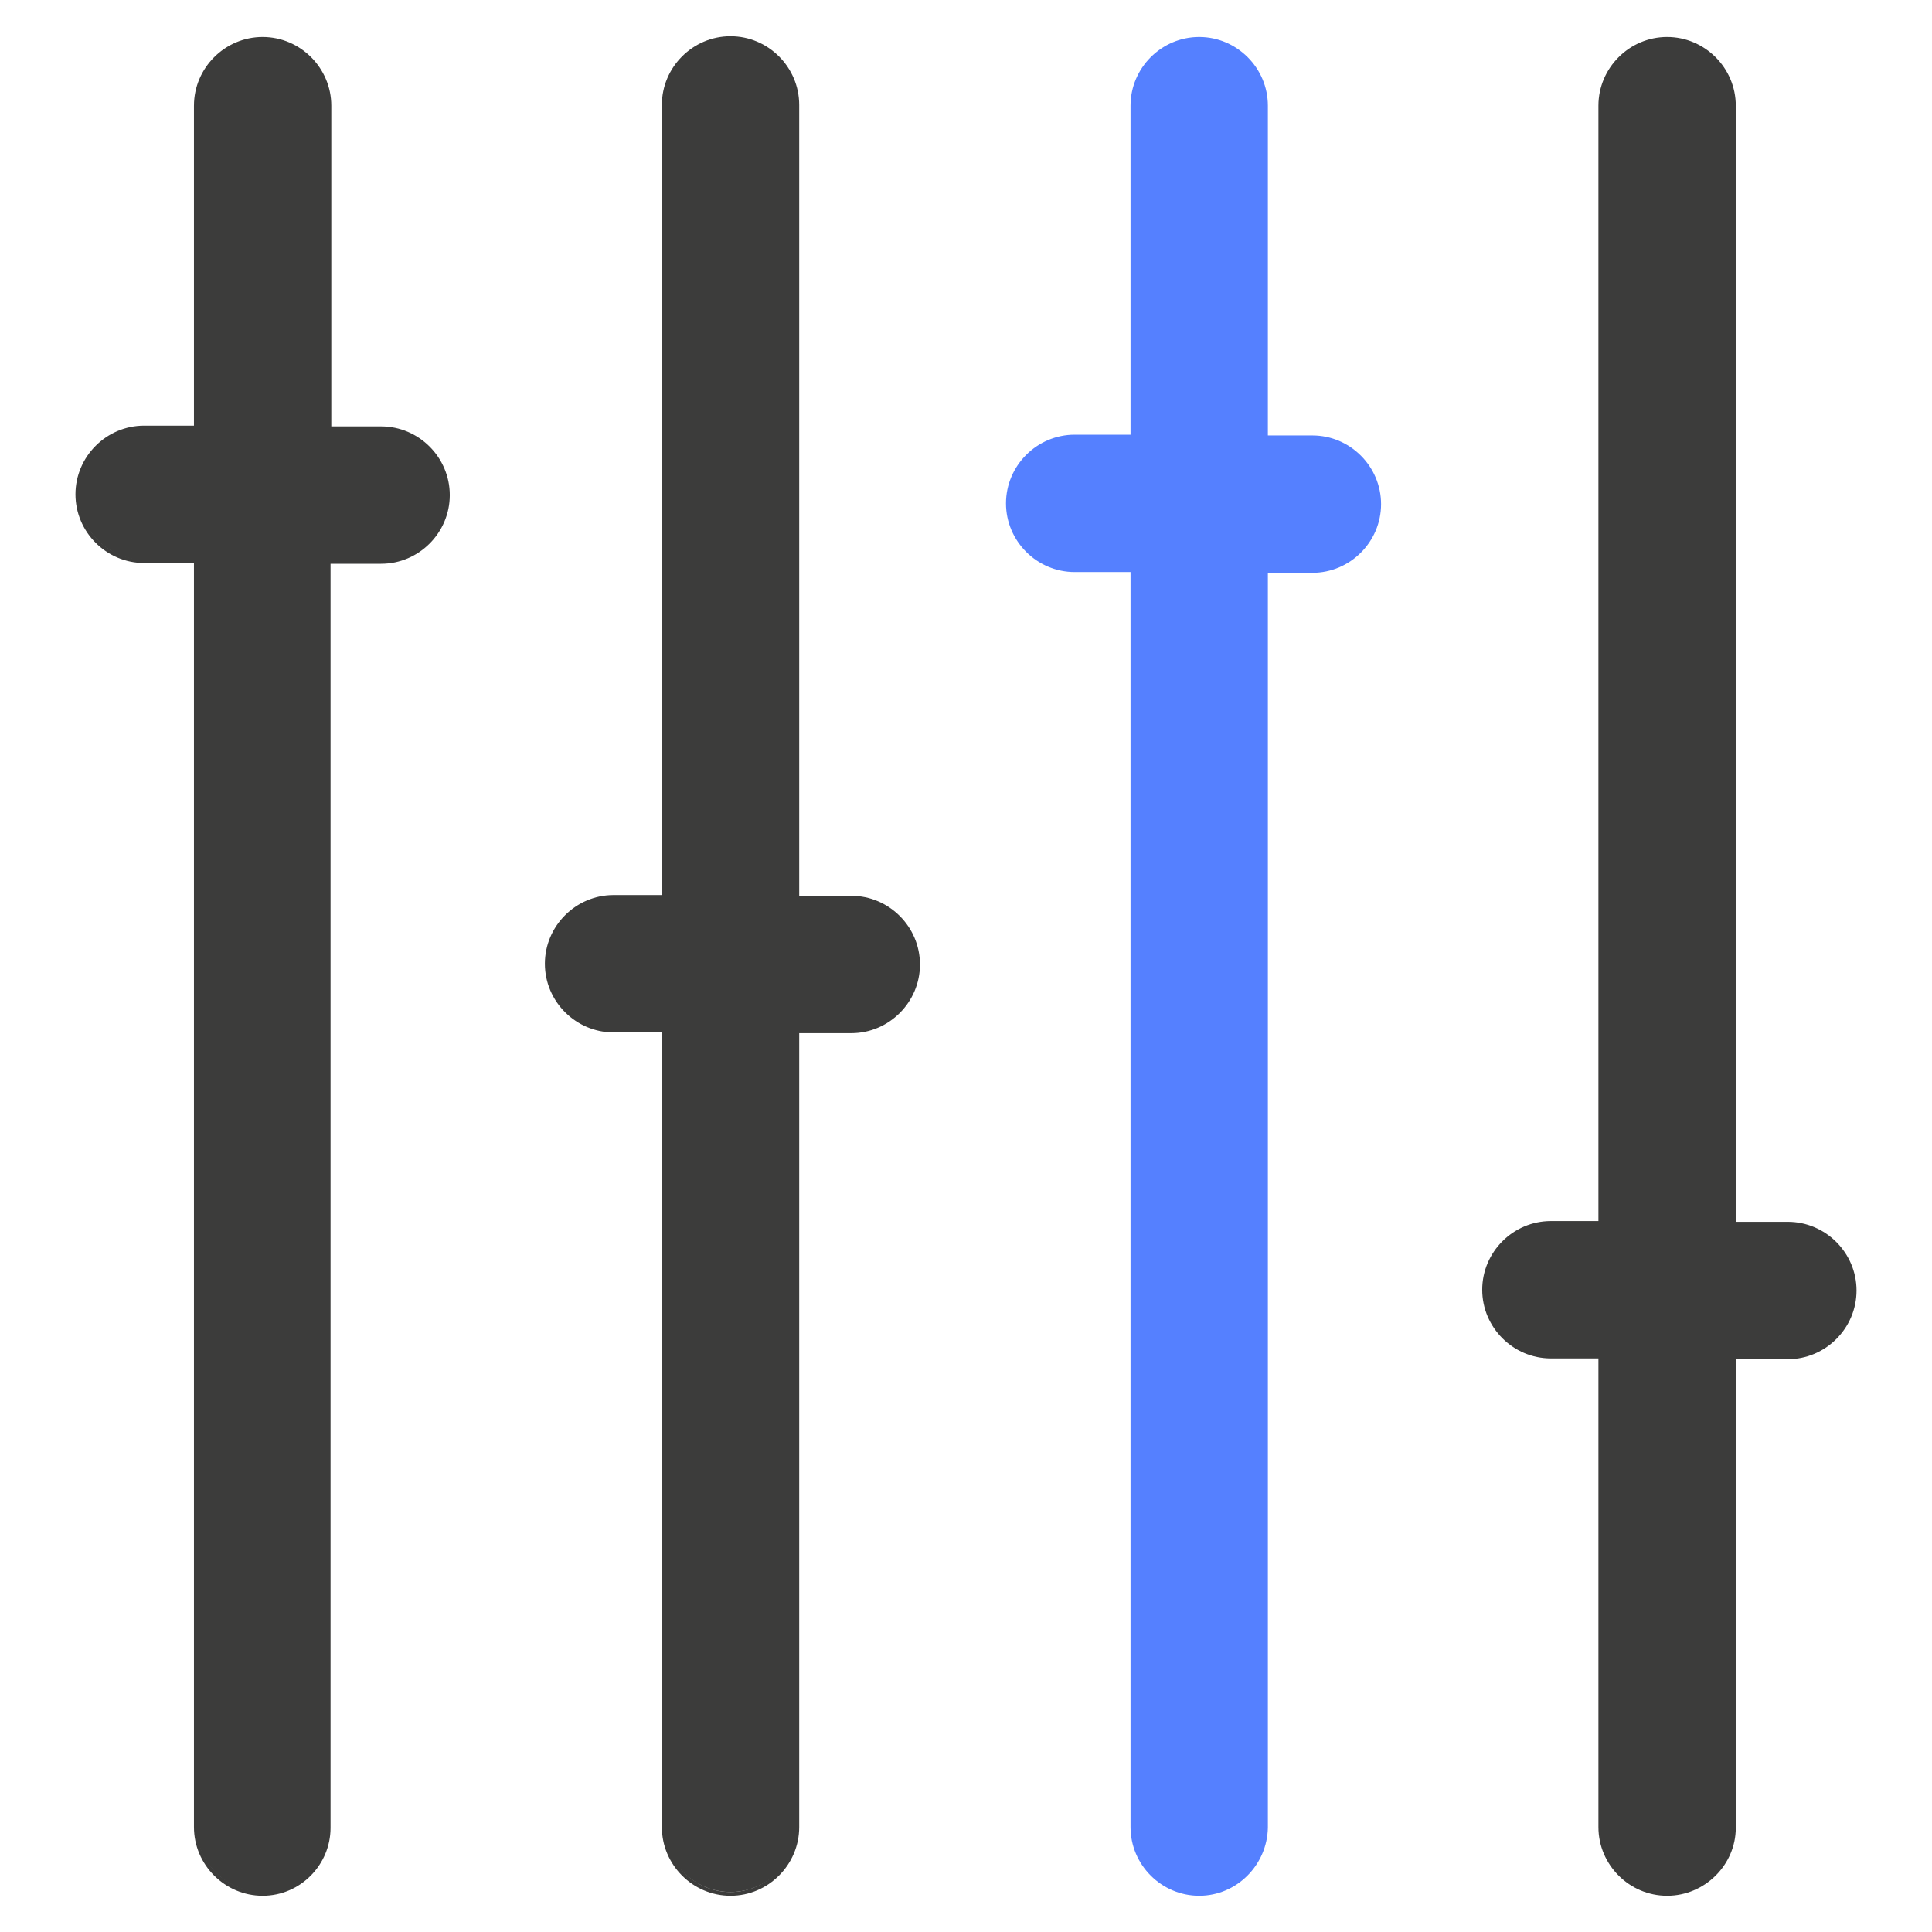
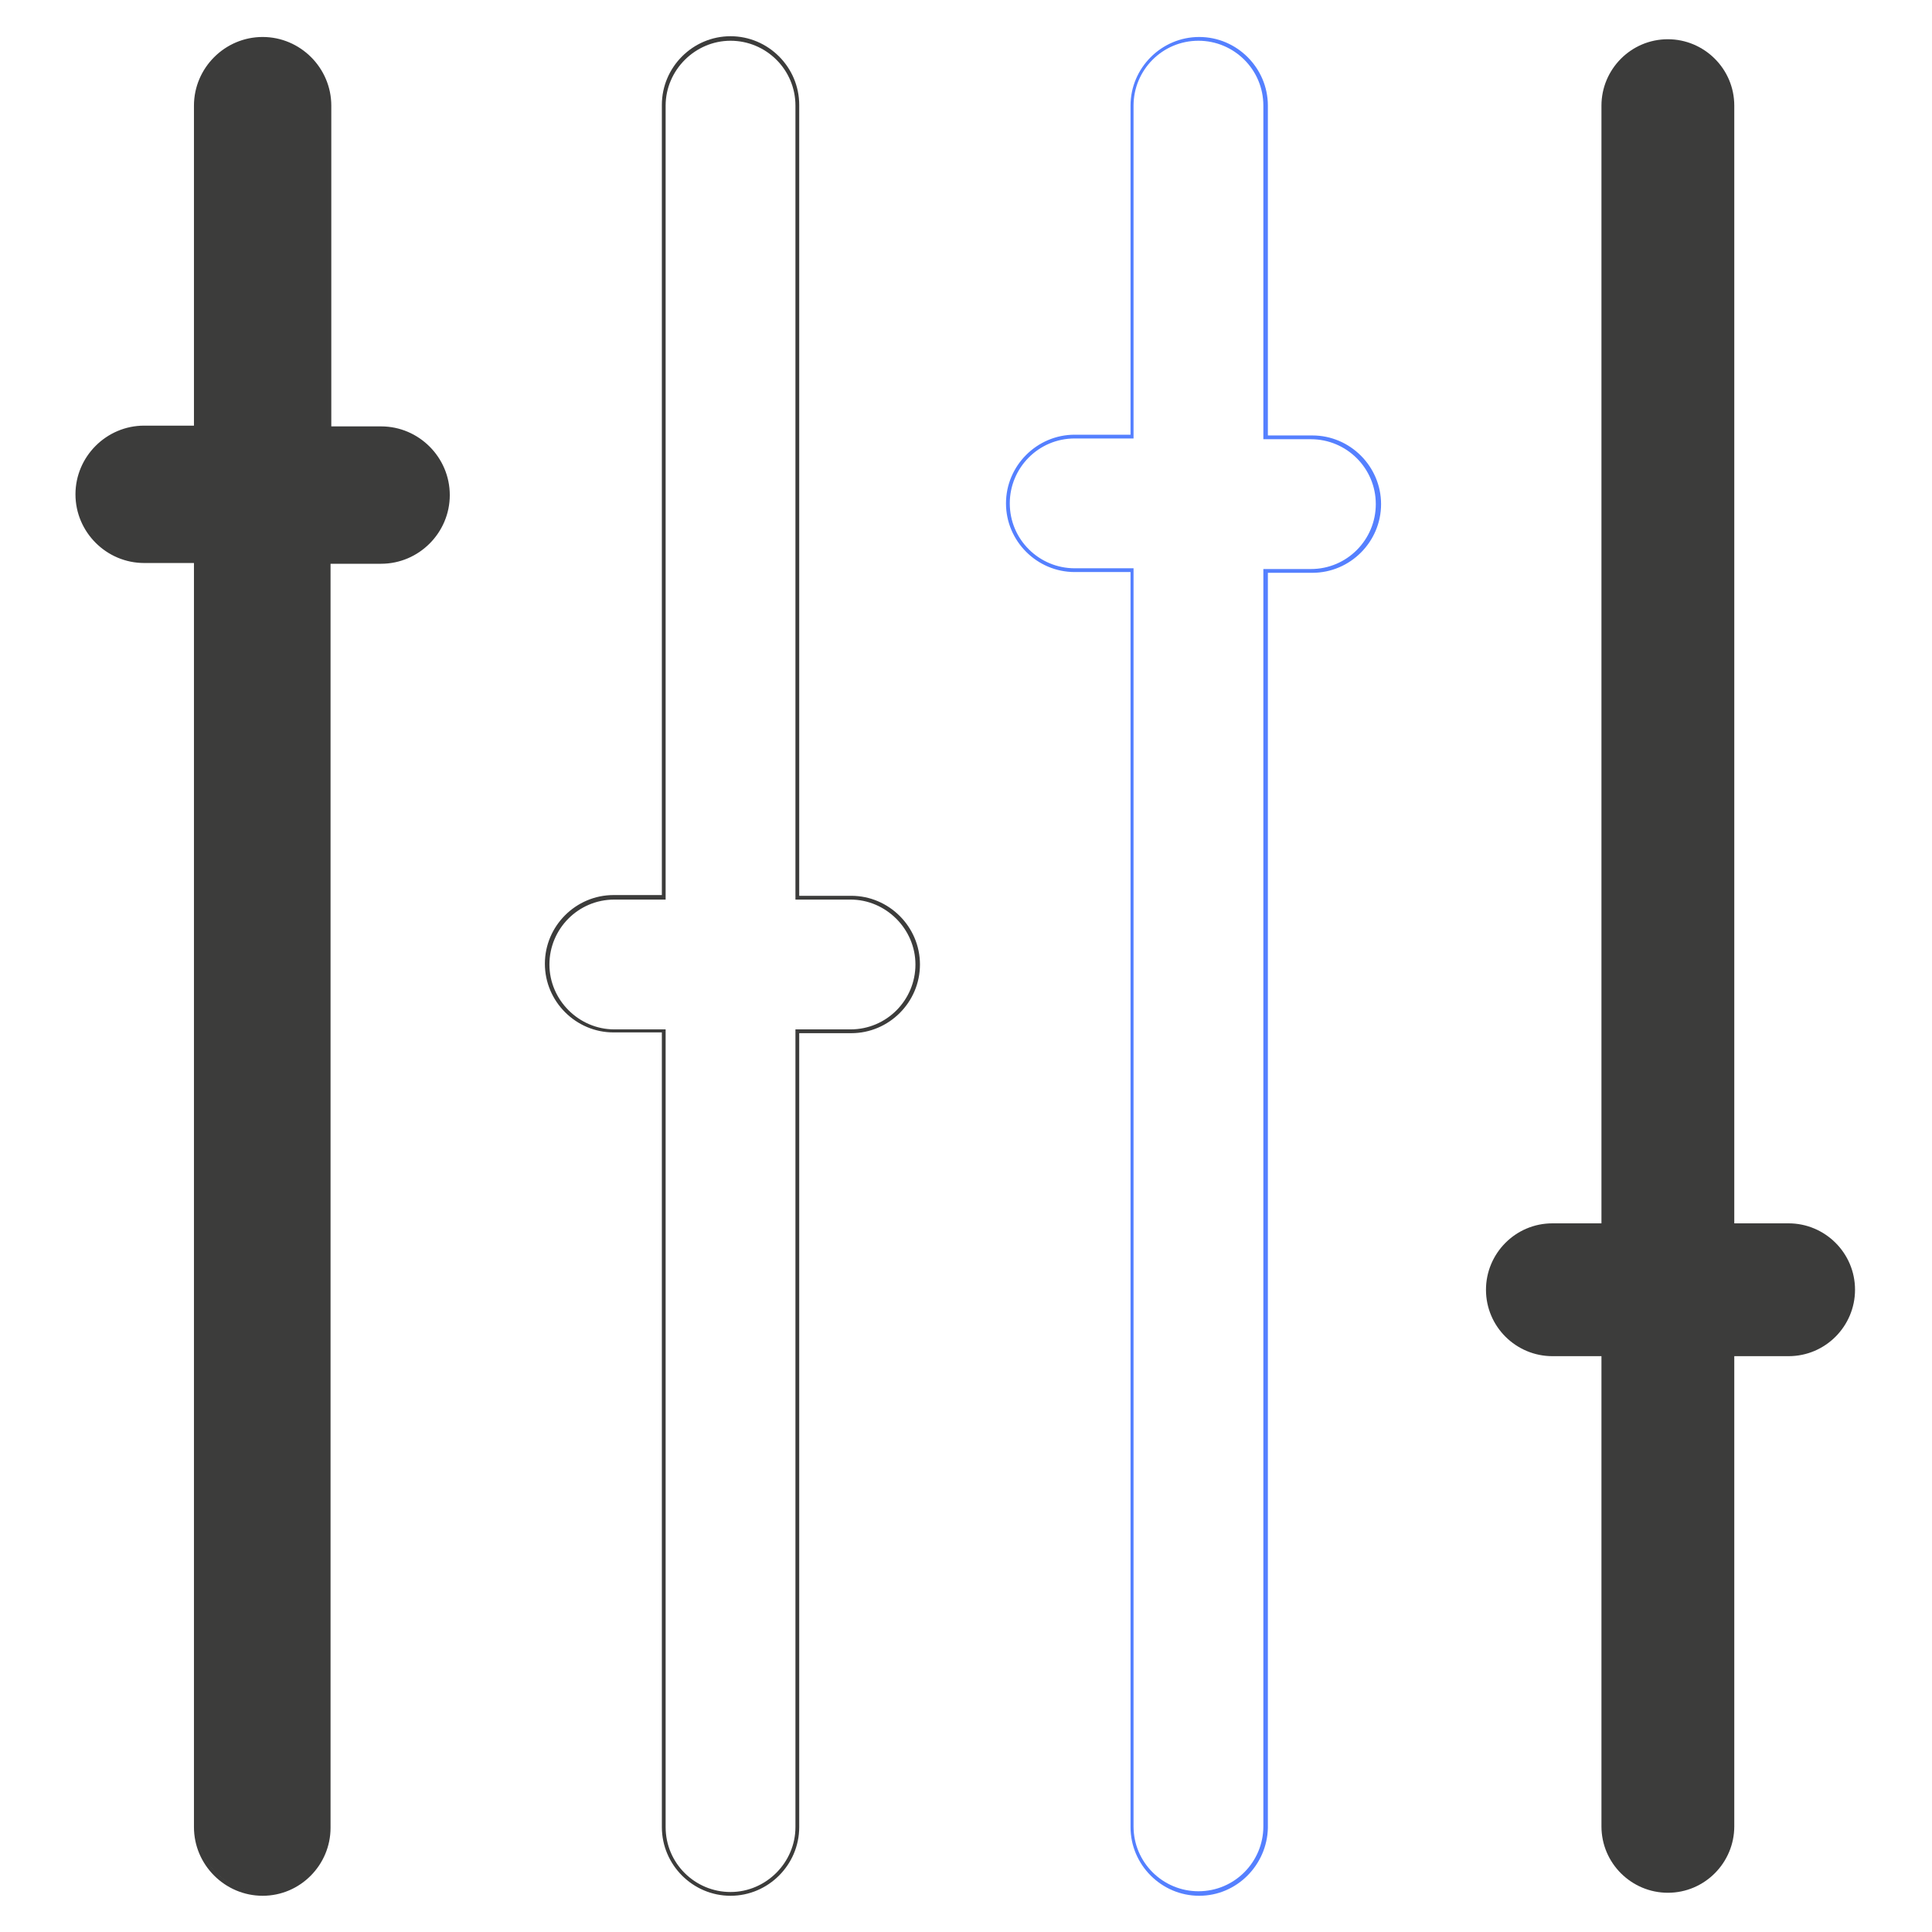
<svg xmlns="http://www.w3.org/2000/svg" width="100px" height="100px" viewBox="0 0 100 100" version="1.1">
  <g id="surface1">
    <path style=" stroke:none;fill-rule:nonzero;fill:rgb(23.529%,23.529%,23.137%);fill-opacity:1;" d="M 13.594 1.992 C 11.68 1.992 10.156 3.555 10.156 5.43 L 10.156 22.109 L 7.5 22.109 C 5.586 22.109 4.062 23.672 4.062 25.547 C 4.062 27.461 5.625 28.984 7.5 28.984 L 10.156 28.984 L 10.156 94.492 C 10.156 96.406 11.719 97.93 13.594 97.93 C 15.508 97.93 17.031 96.367 17.031 94.492 L 17.031 29.062 L 19.688 29.062 C 21.602 29.062 23.125 27.5 23.125 25.625 C 23.125 23.711 21.562 22.188 19.688 22.188 L 17.031 22.188 L 17.031 5.469 C 17.031 3.555 15.508 1.992 13.594 1.992 Z M 13.594 1.992 " />
    <path style=" stroke:none;fill-rule:nonzero;fill:rgb(23.529%,23.529%,23.137%);fill-opacity:1;" d="M 13.594 98.125 C 11.641 98.125 10.039 96.523 10.039 94.57 L 10.039 29.141 L 7.461 29.141 C 5.508 29.141 3.906 27.539 3.906 25.586 C 3.906 23.633 5.508 22.031 7.461 22.031 L 10.039 22.031 L 10.039 5.469 C 10.039 3.516 11.641 1.914 13.594 1.914 C 15.547 1.914 17.148 3.516 17.148 5.469 L 17.148 22.07 L 19.727 22.07 C 21.68 22.07 23.281 23.672 23.281 25.625 C 23.281 27.578 21.68 29.18 19.727 29.18 L 17.109 29.18 L 17.109 94.609 C 17.109 96.523 15.547 98.125 13.594 98.125 Z M 7.461 22.227 C 5.586 22.227 4.102 23.75 4.102 25.586 C 4.102 27.461 5.625 28.945 7.461 28.945 L 10.195 28.945 L 10.195 94.531 C 10.195 96.406 11.719 97.891 13.555 97.891 C 15.391 97.891 16.914 96.367 16.914 94.531 L 16.914 28.984 L 19.648 28.984 C 21.523 28.984 23.008 27.461 23.008 25.625 C 23.008 23.75 21.484 22.266 19.648 22.266 L 16.914 22.266 L 16.914 5.469 C 16.914 3.594 15.391 2.109 13.555 2.109 C 11.719 2.109 10.195 3.633 10.195 5.469 L 10.195 22.227 Z M 7.461 22.227 " />
-     <path style=" stroke:none;fill-rule:nonzero;fill:rgb(23.529%,23.529%,23.137%);fill-opacity:1;" d="M 37.812 1.992 C 35.898 1.992 34.375 3.555 34.375 5.43 L 34.375 46.445 L 31.797 46.445 C 29.883 46.445 28.359 48.008 28.359 49.883 C 28.359 51.797 29.922 53.32 31.797 53.32 L 34.375 53.32 L 34.375 94.492 C 34.375 96.406 35.938 97.93 37.812 97.93 C 39.727 97.93 41.25 96.367 41.25 94.492 L 41.25 53.359 L 44.023 53.359 C 45.938 53.359 47.461 51.797 47.461 49.922 C 47.461 48.008 45.898 46.484 44.023 46.484 L 41.25 46.484 L 41.25 5.469 C 41.289 3.555 39.727 1.992 37.812 1.992 Z M 37.812 1.992 " />
    <path style=" stroke:none;fill-rule:nonzero;fill:rgb(23.529%,23.529%,23.137%);fill-opacity:1;" d="M 37.812 98.125 C 35.859 98.125 34.258 96.523 34.258 94.57 L 34.258 53.438 L 31.758 53.438 C 29.805 53.438 28.203 51.836 28.203 49.883 C 28.203 47.93 29.805 46.328 31.758 46.328 L 34.258 46.328 L 34.258 5.43 C 34.258 3.477 35.859 1.875 37.812 1.875 C 39.766 1.875 41.367 3.477 41.367 5.43 L 41.367 46.367 L 44.062 46.367 C 46.016 46.367 47.617 47.969 47.617 49.922 C 47.617 51.875 46.016 53.477 44.062 53.477 L 41.367 53.477 L 41.367 94.57 C 41.367 96.523 39.766 98.125 37.812 98.125 Z M 31.797 46.562 C 29.922 46.562 28.438 48.086 28.438 49.922 C 28.438 51.758 29.961 53.281 31.797 53.281 L 34.453 53.281 L 34.453 94.57 C 34.453 96.445 35.977 97.93 37.812 97.93 C 39.648 97.93 41.172 96.406 41.172 94.57 L 41.172 53.281 L 44.023 53.281 C 45.898 53.281 47.383 51.758 47.383 49.922 C 47.383 48.086 45.859 46.562 44.023 46.562 L 41.172 46.562 L 41.172 5.469 C 41.172 3.594 39.648 2.109 37.812 2.109 C 35.977 2.109 34.453 3.633 34.453 5.469 L 34.453 46.562 Z M 31.797 46.562 " />
-     <path style=" stroke:none;fill-rule:nonzero;fill:rgb(33.333%,50.196%,100%);fill-opacity:1;" d="M 58.594 5.469 L 58.594 22.617 L 55.625 22.617 C 53.711 22.617 52.188 24.18 52.188 26.055 C 52.188 27.969 53.75 29.492 55.625 29.492 L 58.594 29.492 L 58.594 94.531 C 58.594 96.445 60.156 97.969 62.031 97.969 C 63.906 97.969 65.469 96.406 65.469 94.531 L 65.469 29.531 L 67.852 29.531 C 69.766 29.531 71.289 27.969 71.289 26.094 C 71.289 24.18 69.727 22.656 67.852 22.656 L 65.469 22.656 L 65.469 5.469 C 65.469 3.555 63.906 2.031 62.031 2.031 C 60.156 2.031 58.594 3.555 58.594 5.469 Z M 58.594 5.469 " />
    <path style=" stroke:none;fill-rule:nonzero;fill:rgb(33.333%,50.196%,100%);fill-opacity:1;" d="M 62.07 98.125 C 60.117 98.125 58.516 96.523 58.516 94.57 L 58.516 29.609 L 55.625 29.609 C 53.672 29.609 52.07 28.008 52.07 26.055 C 52.07 24.102 53.672 22.5 55.625 22.5 L 58.516 22.5 L 58.516 5.469 C 58.516 3.516 60.117 1.914 62.07 1.914 C 64.023 1.914 65.625 3.516 65.625 5.469 L 65.625 22.539 L 67.93 22.539 C 69.883 22.539 71.484 24.141 71.484 26.094 C 71.484 28.047 69.883 29.648 67.93 29.648 L 65.625 29.648 L 65.625 94.609 C 65.586 96.523 64.023 98.125 62.07 98.125 Z M 55.625 22.695 C 53.75 22.695 52.266 24.219 52.266 26.055 C 52.266 27.93 53.789 29.414 55.625 29.414 L 58.672 29.414 L 58.672 94.531 C 58.672 96.406 60.195 97.891 62.031 97.891 C 63.906 97.891 65.391 96.367 65.391 94.531 L 65.391 29.453 L 67.852 29.453 C 69.727 29.453 71.211 27.93 71.211 26.094 C 71.211 24.219 69.688 22.734 67.852 22.734 L 65.391 22.734 L 65.391 5.469 C 65.391 3.594 63.867 2.109 62.031 2.109 C 60.156 2.109 58.672 3.633 58.672 5.469 L 58.672 22.695 Z M 55.625 22.695 " />
    <path style=" stroke:none;fill-rule:nonzero;fill:rgb(23.529%,23.529%,23.137%);fill-opacity:1;" d="M 89.766 63.32 L 89.766 5.469 C 89.766 3.555 88.203 2.031 86.328 2.031 C 84.414 2.031 82.891 3.594 82.891 5.469 L 82.891 63.32 L 80.352 63.32 C 78.438 63.32 76.914 64.883 76.914 66.758 C 76.914 68.672 78.477 70.195 80.352 70.195 L 82.891 70.195 L 82.891 94.531 C 82.891 96.445 84.453 97.969 86.328 97.969 C 88.242 97.969 89.766 96.406 89.766 94.531 L 89.766 70.195 L 92.578 70.195 C 94.492 70.195 96.016 68.633 96.016 66.758 C 96.016 64.844 94.453 63.32 92.578 63.32 Z M 89.766 63.32 " />
-     <path style=" stroke:none;fill-rule:nonzero;fill:rgb(23.529%,23.529%,23.137%);fill-opacity:1;" d="M 86.289 98.125 C 84.336 98.125 82.734 96.523 82.734 94.57 L 82.734 70.312 L 80.273 70.312 C 78.32 70.312 76.719 68.711 76.719 66.758 C 76.719 64.805 78.32 63.203 80.273 63.203 L 82.734 63.203 L 82.734 5.469 C 82.734 3.516 84.336 1.914 86.289 1.914 C 88.242 1.914 89.844 3.516 89.844 5.469 L 89.844 63.242 L 92.539 63.242 C 94.492 63.242 96.094 64.844 96.094 66.797 C 96.094 68.75 94.492 70.352 92.539 70.352 L 89.844 70.352 L 89.844 94.609 C 89.844 96.523 88.242 98.125 86.289 98.125 Z M 80.312 63.398 C 78.438 63.398 76.953 64.922 76.953 66.758 C 76.953 68.633 78.477 70.117 80.312 70.117 L 82.93 70.117 L 82.93 94.531 C 82.93 96.406 84.453 97.891 86.289 97.891 C 88.164 97.891 89.648 96.367 89.648 94.531 L 89.648 70.117 L 92.539 70.117 C 94.414 70.117 95.898 68.594 95.898 66.758 C 95.898 64.883 94.375 63.398 92.539 63.398 L 89.648 63.398 L 89.648 5.469 C 89.648 3.594 88.125 2.109 86.289 2.109 C 84.414 2.109 82.93 3.633 82.93 5.469 L 82.93 63.438 Z M 80.312 63.398 " />
  </g>
</svg>